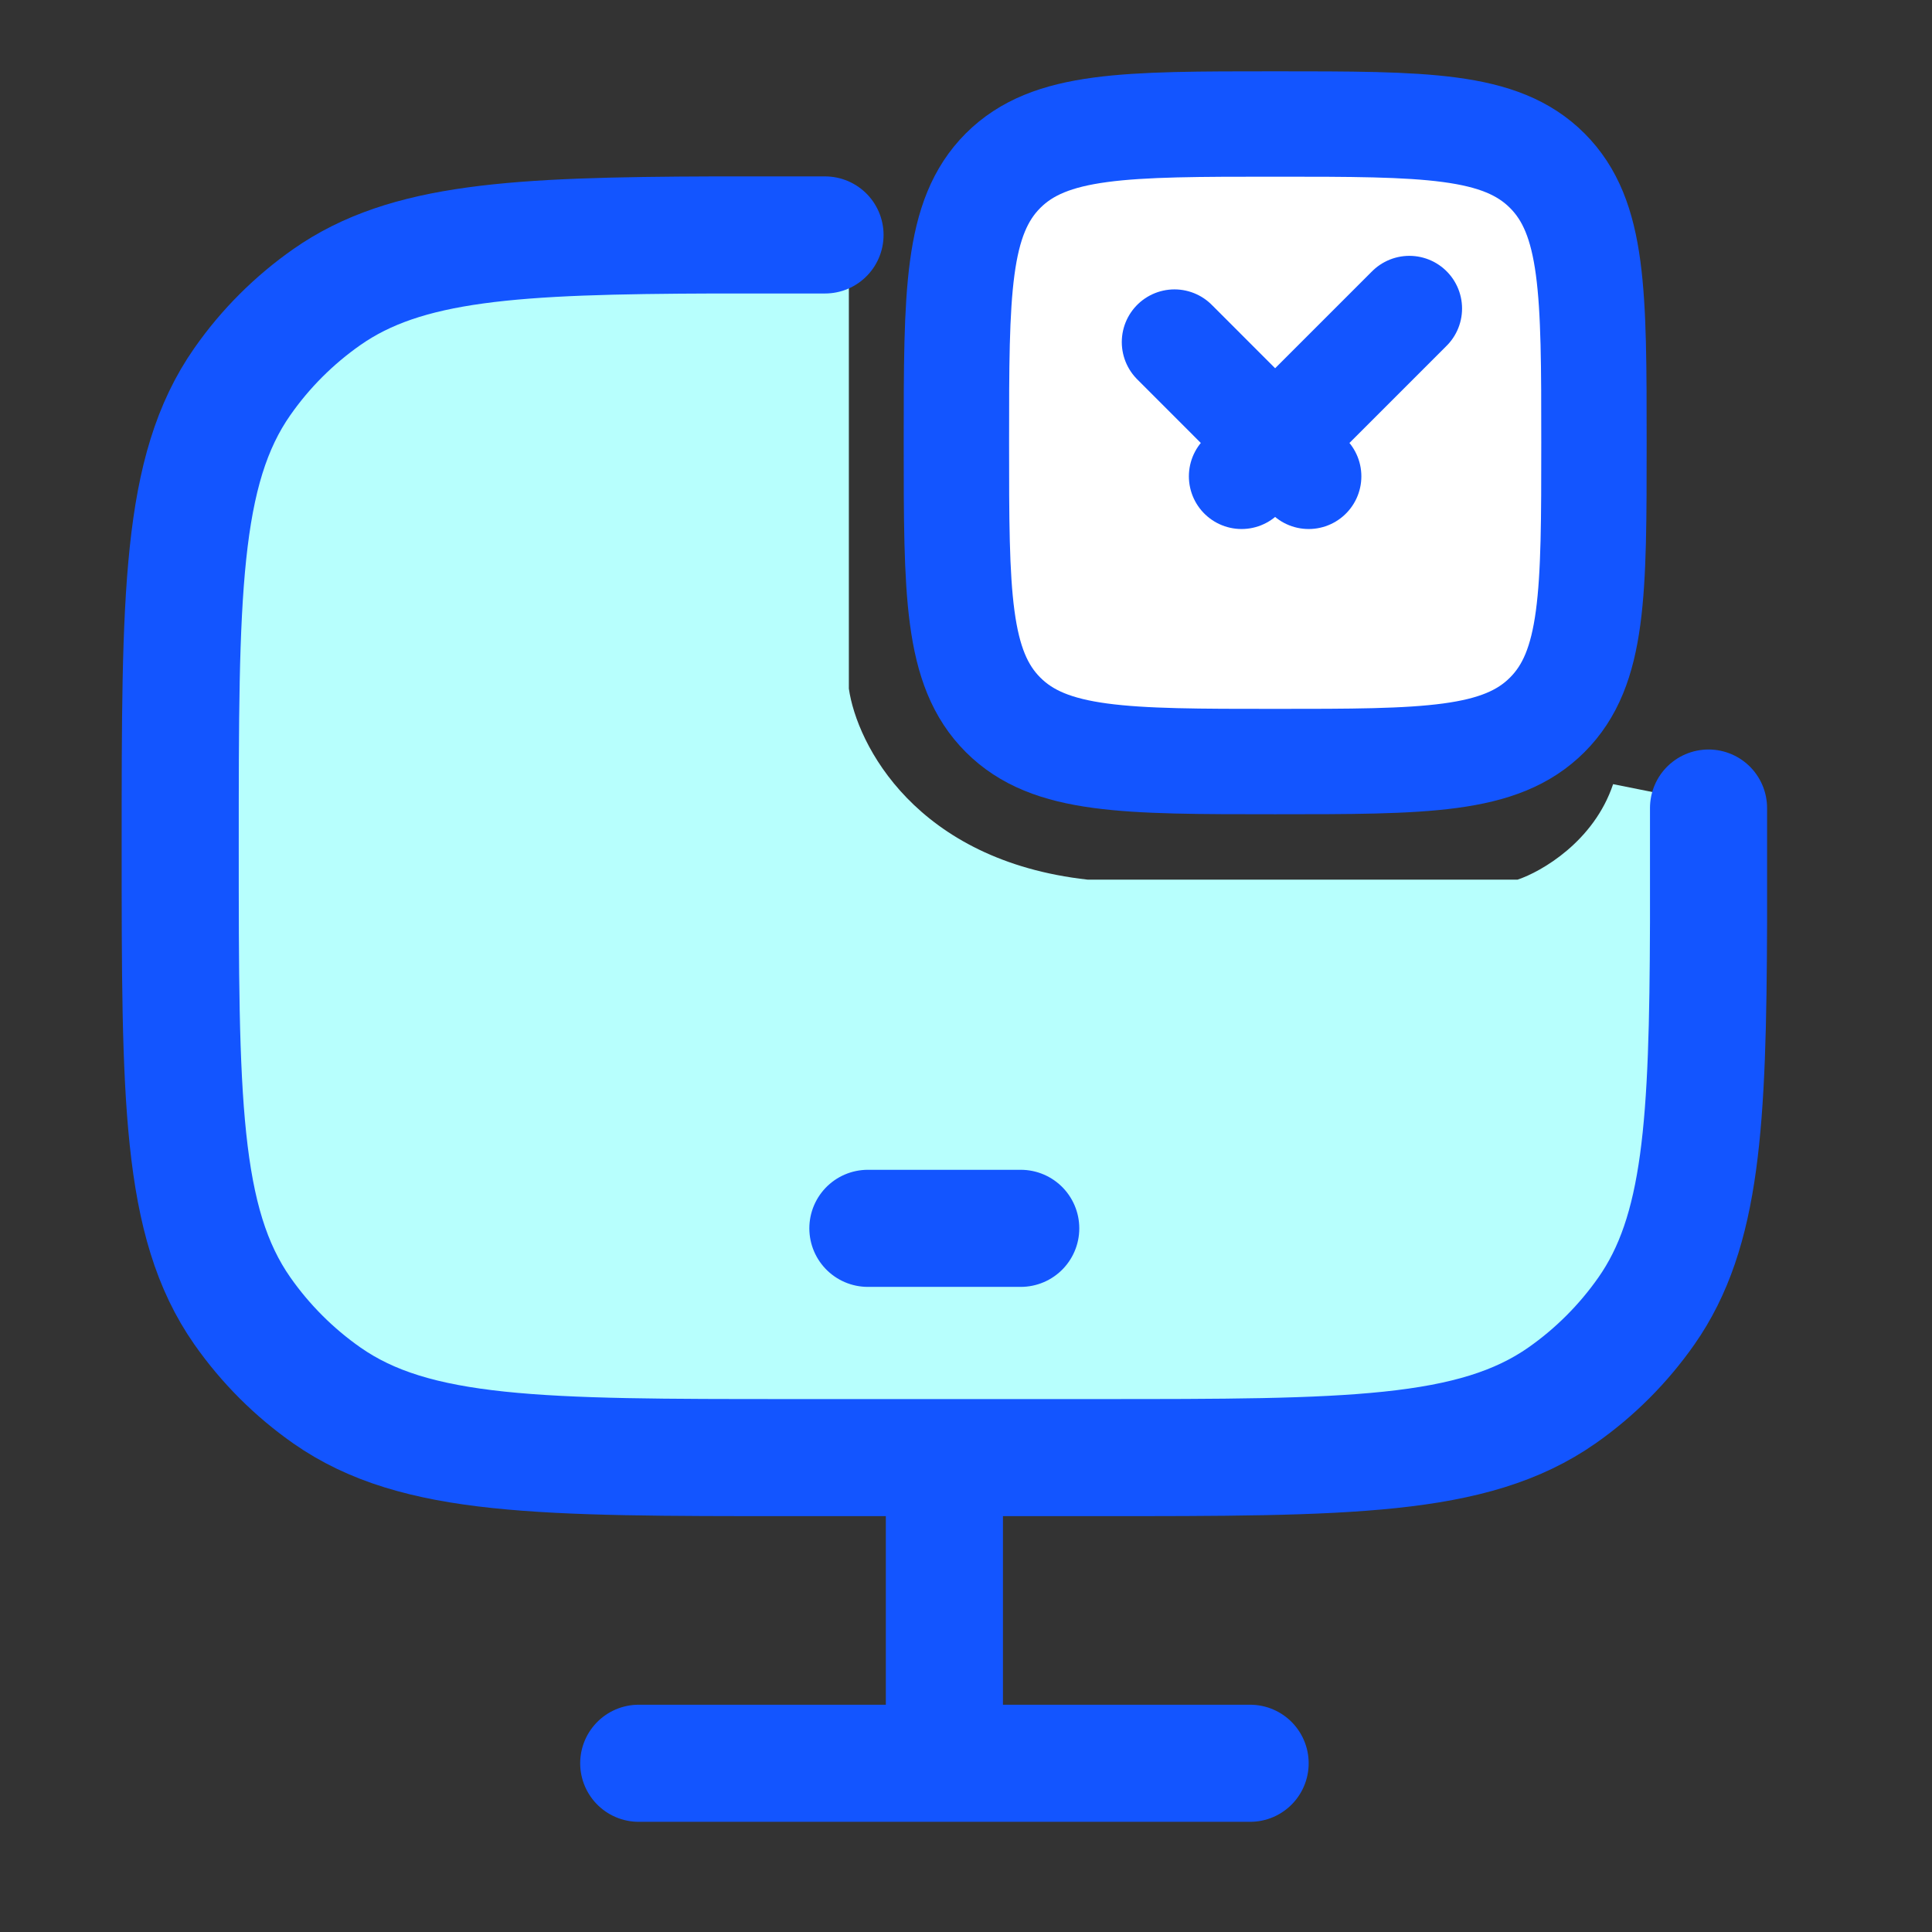
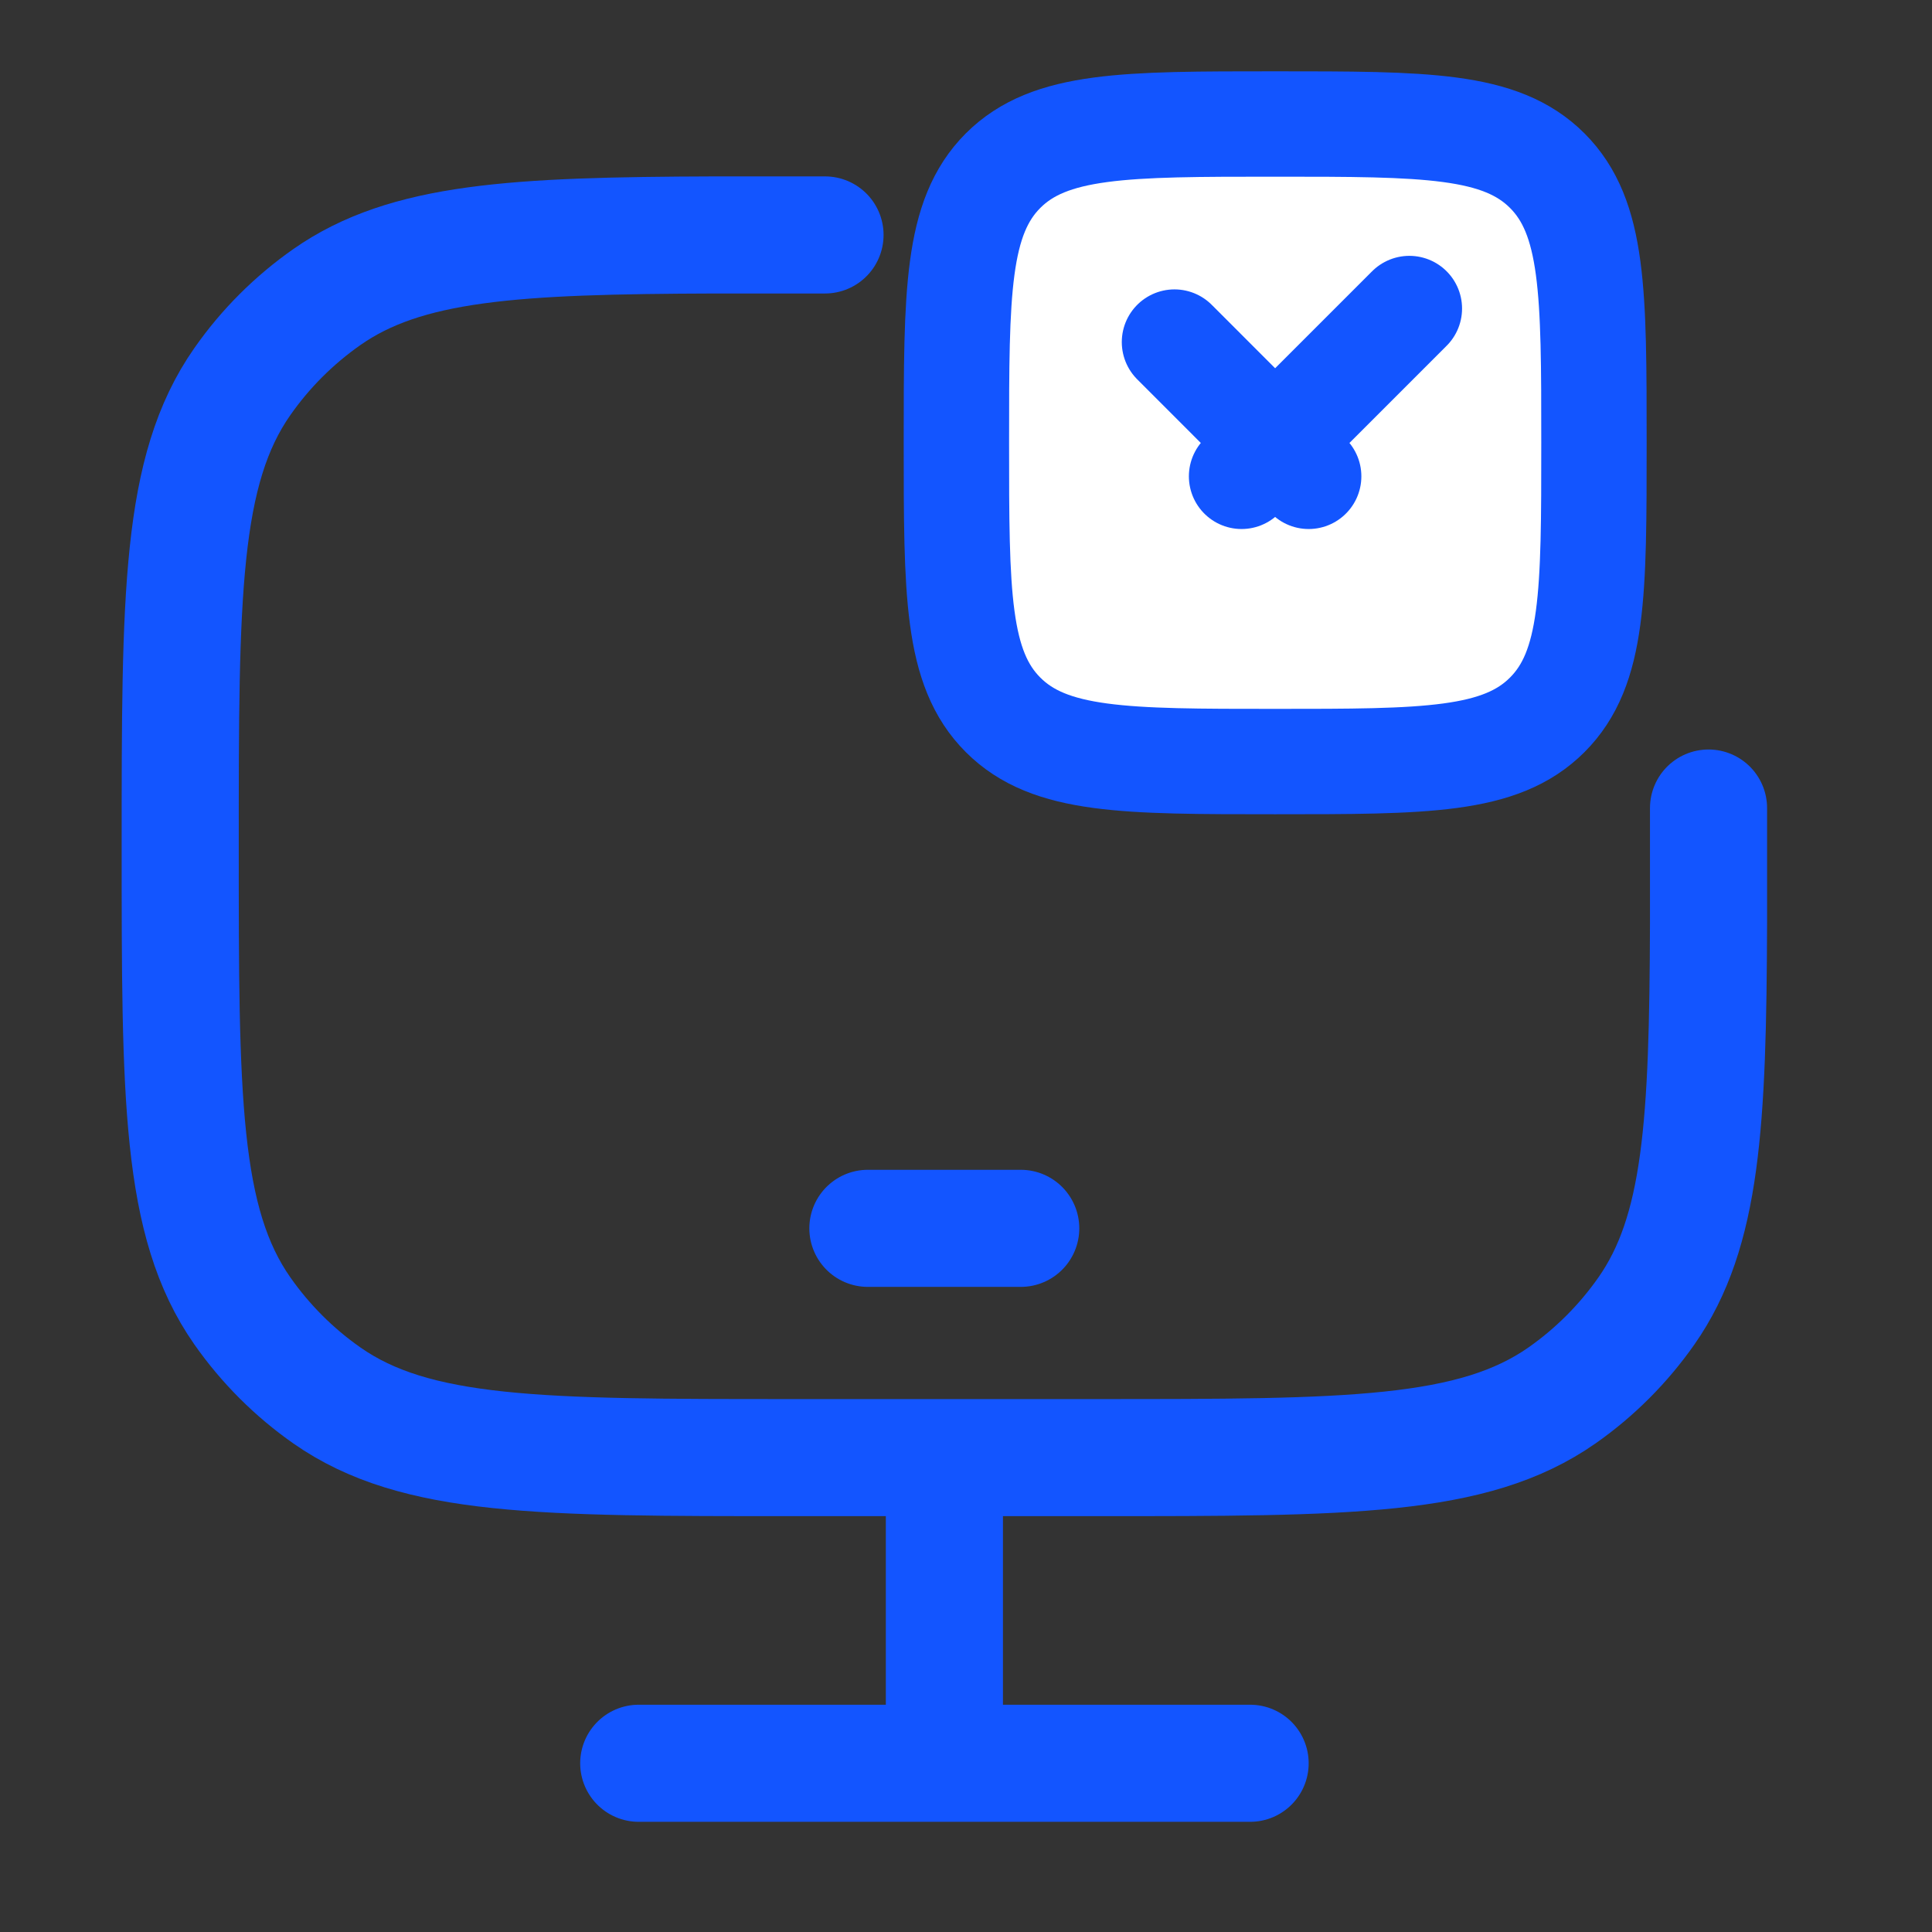
<svg xmlns="http://www.w3.org/2000/svg" width="33" height="33" viewBox="0 0 33 33" fill="none">
  <rect x="0" y="0" width="33" height="33" fill="#333333" stroke="none" />
-   <path d="M14.499 11.762V4.012H11.236L6.341 4.42L3.486 8.091L3.078 15.025L3.486 20.736L6.341 23.999L10.421 24.815H16.539H23.066L26.329 24.407L28.776 22.368L29.592 18.289V13.802L27.553 13.394C27.226 14.373 26.329 14.889 25.921 15.025H18.579C15.642 14.699 14.636 12.714 14.499 11.762Z" fill="#B7FFFD" />
  <path d="M14.824 20.981H17.435" stroke="#1355FF" stroke-width="2" stroke-linecap="round" stroke-linejoin="round" />
  <path d="M16.131 24.897V30.118" stroke="#1355FF" stroke-width="2" />
  <path d="M10.91 30.118H21.353" stroke="#1355FF" stroke-width="2" stroke-linecap="round" />
  <path d="M14.092 4.013H12.215C8.788 4.024 6.937 4.126 5.583 5.074C5.022 5.467 4.533 5.955 4.14 6.517C3.078 8.034 3.078 10.174 3.078 14.454C3.078 18.735 3.078 20.875 4.14 22.392C4.533 22.953 5.022 23.442 5.583 23.835C7.1 24.897 9.24 24.897 13.521 24.897H18.742C23.022 24.897 25.162 24.897 26.68 23.835C27.241 23.442 27.729 22.953 28.122 22.392C29.07 21.038 29.172 19.187 29.183 15.76V13.802" stroke="#1355FF" stroke-width="2" stroke-linecap="round" />
  <path d="M16.336 7.563C16.336 4.996 16.336 3.713 17.133 2.915C17.931 2.118 19.214 2.118 21.781 2.118C24.348 2.118 25.631 2.118 26.428 2.915C27.226 3.713 27.226 4.996 27.226 7.563C27.226 10.13 27.226 11.413 26.428 12.21C25.631 13.008 24.348 13.008 21.781 13.008C19.214 13.008 17.931 13.008 17.133 12.21C16.336 11.413 16.336 10.13 16.336 7.563Z" fill="white" stroke="#1355FF" stroke-width="1.8" stroke-linejoin="round" />
  <path d="M20.061 5.843L22.353 8.136L20.061 5.843ZM24.073 5.27L21.207 8.136L24.073 5.27Z" fill="white" />
  <path d="M20.061 5.843L22.353 8.136M24.073 5.27L21.207 8.136" stroke="#1355FF" stroke-width="1.8" stroke-linecap="round" stroke-linejoin="round" />
</svg>